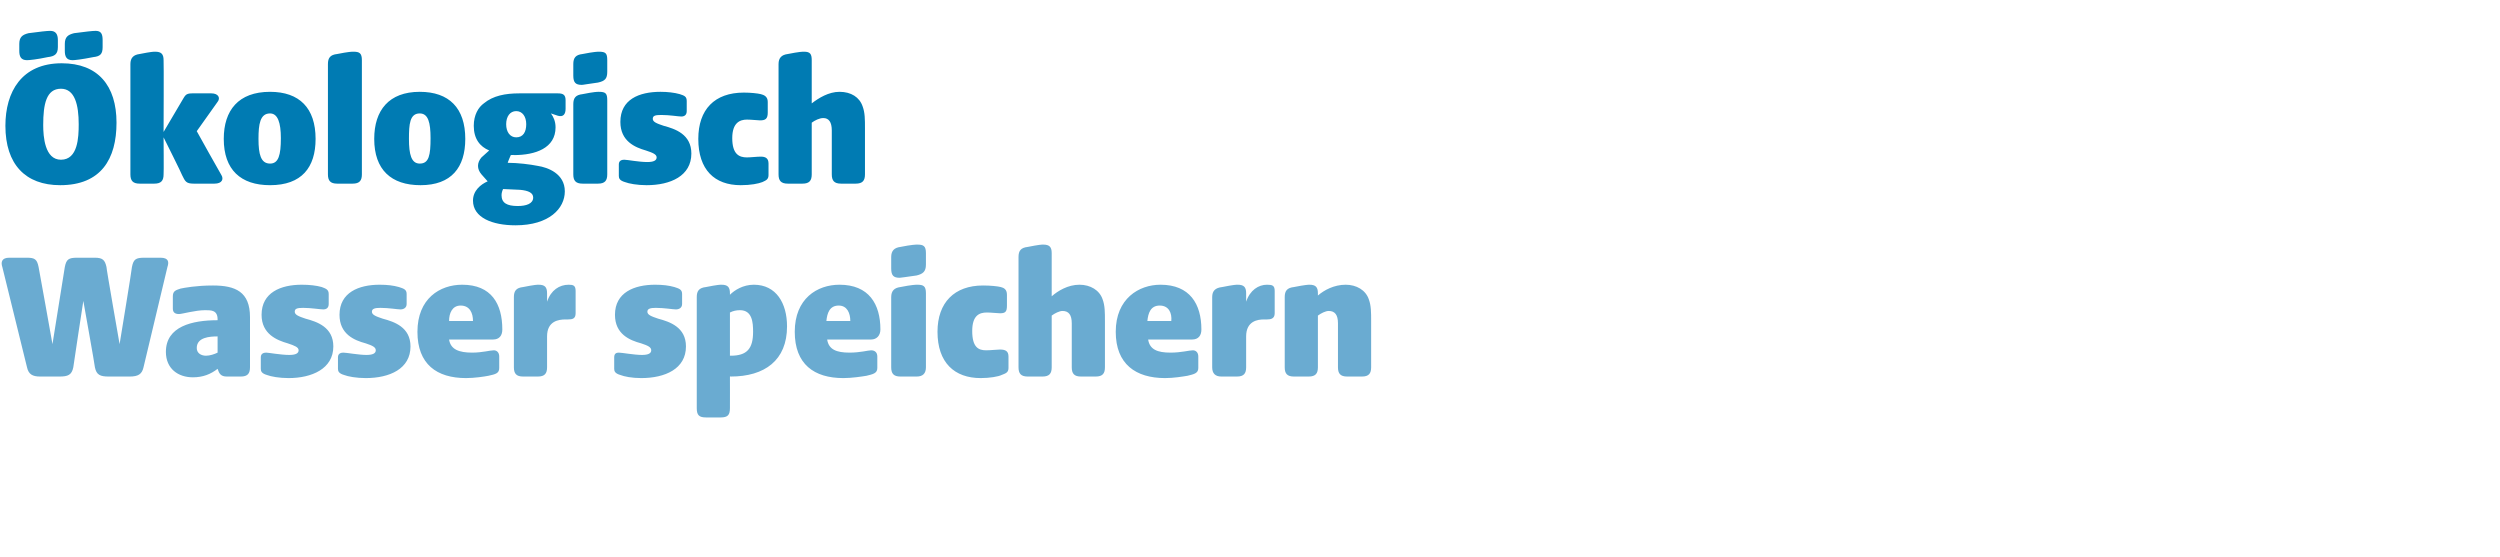
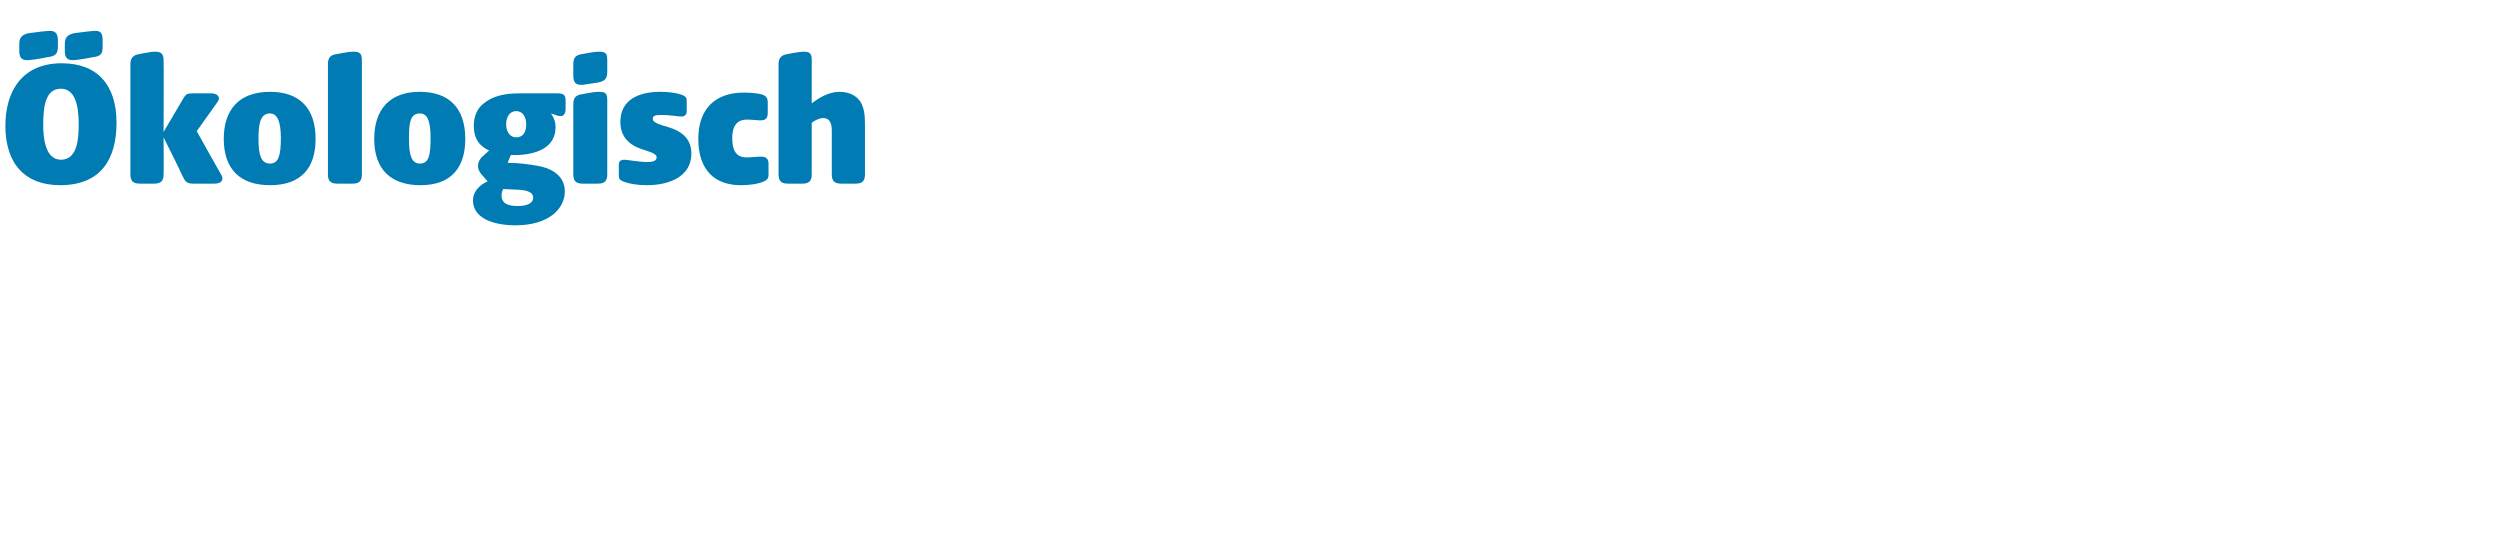
<svg xmlns="http://www.w3.org/2000/svg" version="1.1" width="324px" height="72.2px" viewBox="0 -6 324 72.2" style="top:-6px">
  <desc>kologisch Wasser speichern</desc>
  <defs />
  <g id="Polygon46827">
-     <path d="M 3.5 41.6 C 3.5 41.6 0.3 28.6 0.3 28.6 C 0.1 28 0.2 27.4 1.2 27.4 C 1.2 27.4 3.5 27.4 3.5 27.4 C 4.5 27.4 4.8 27.6 5 28.6 C 5.02 28.62 6.8 38.6 6.8 38.6 C 6.8 38.6 8.4 28.62 8.4 28.6 C 8.6 27.6 8.9 27.4 10 27.4 C 10 27.4 12.3 27.4 12.3 27.4 C 13.3 27.4 13.6 27.7 13.8 28.6 C 13.75 28.62 15.5 38.6 15.5 38.6 C 15.5 38.6 17.14 28.62 17.1 28.6 C 17.3 27.6 17.6 27.4 18.7 27.4 C 18.7 27.4 20.8 27.4 20.8 27.4 C 21.9 27.4 21.9 28 21.7 28.6 C 21.7 28.6 18.6 41.6 18.6 41.6 C 18.4 42.5 17.9 42.8 16.8 42.8 C 16.8 42.8 14.1 42.8 14.1 42.8 C 13 42.8 12.5 42.6 12.3 41.6 C 12.34 41.61 10.8 33 10.8 33 C 10.8 33 9.48 41.61 9.5 41.6 C 9.3 42.6 8.8 42.8 7.7 42.8 C 7.7 42.8 5.2 42.8 5.2 42.8 C 4.2 42.8 3.7 42.5 3.5 41.6 Z M 21.5 39.6 C 21.5 36.3 24.9 35.5 28.2 35.5 C 28.2 35.5 28.2 35.4 28.2 35.4 C 28.2 34.2 27.4 34.2 26.6 34.2 C 25.3 34.2 23.6 34.7 23.2 34.7 C 22.7 34.7 22.4 34.5 22.4 34 C 22.4 34 22.4 32.4 22.4 32.4 C 22.4 31.7 22.8 31.6 23.4 31.4 C 23.9 31.3 25.4 31 27.6 31 C 30.5 31 32.4 31.8 32.4 35.1 C 32.4 35.1 32.4 41.6 32.4 41.6 C 32.4 42.4 32.1 42.8 31.2 42.8 C 31.2 42.8 29.4 42.8 29.4 42.8 C 28.6 42.8 28.4 42.4 28.2 41.8 C 28.2 41.8 28.2 41.8 28.2 41.8 C 27.3 42.5 26.3 42.9 25 42.9 C 23.1 42.9 21.5 41.8 21.5 39.6 Z M 26.7 40.1 C 27.2 40.1 27.8 39.9 28.2 39.7 C 28.2 39.7 28.2 37.6 28.2 37.6 C 27.2 37.6 25.5 37.7 25.5 39.1 C 25.5 39.8 26.1 40.1 26.7 40.1 Z M 34.6 42.6 C 33.9 42.4 33.8 42.1 33.8 41.8 C 33.8 41.8 33.8 40.3 33.8 40.3 C 33.8 39.8 34.2 39.7 34.5 39.7 C 34.8 39.7 36.4 40 37.5 40 C 38.3 40 38.7 39.8 38.7 39.4 C 38.7 39 38.2 38.8 37.3 38.5 C 35.9 38.1 33.9 37.3 33.9 34.8 C 33.9 31.9 36.4 30.9 39.1 30.9 C 40.1 30.9 41 31 41.7 31.2 C 42.2 31.4 42.6 31.5 42.6 32.1 C 42.6 32.1 42.6 33.4 42.6 33.4 C 42.6 33.9 42.3 34.1 41.9 34.1 C 41.5 34.1 40.3 33.9 39.3 33.9 C 38.5 33.9 38.2 34 38.2 34.4 C 38.2 34.8 38.7 35 39.6 35.3 C 41.1 35.7 43.2 36.4 43.2 38.9 C 43.2 41.8 40.4 43 37.4 43 C 36.2 43 35.1 42.8 34.6 42.6 Z M 44.6 42.6 C 43.9 42.4 43.8 42.1 43.8 41.8 C 43.8 41.8 43.8 40.3 43.8 40.3 C 43.8 39.8 44.2 39.7 44.5 39.7 C 44.9 39.7 46.5 40 47.5 40 C 48.3 40 48.7 39.8 48.7 39.4 C 48.7 39 48.3 38.8 47.4 38.5 C 45.9 38.1 44 37.3 44 34.8 C 44 31.9 46.5 30.9 49.2 30.9 C 50.2 30.9 51 31 51.7 31.2 C 52.3 31.4 52.7 31.5 52.7 32.1 C 52.7 32.1 52.7 33.4 52.7 33.4 C 52.7 33.9 52.3 34.1 51.9 34.1 C 51.5 34.1 50.4 33.9 49.3 33.9 C 48.6 33.9 48.2 34 48.2 34.4 C 48.2 34.8 48.7 35 49.6 35.3 C 51.1 35.7 53.2 36.4 53.2 38.9 C 53.2 41.8 50.5 43 47.4 43 C 46.2 43 45.1 42.8 44.6 42.6 Z M 54.1 37 C 54.1 32.7 57 30.9 59.9 30.9 C 63.7 30.9 65.1 33.4 65.1 36.7 C 65.1 37.5 64.7 38 63.9 38 C 63.9 38 58.2 38 58.2 38 C 58.4 39.3 59.5 39.7 61.2 39.7 C 62.5 39.7 63.5 39.4 64 39.4 C 64.4 39.4 64.7 39.7 64.7 40.2 C 64.7 40.2 64.7 41.7 64.7 41.7 C 64.7 42.4 64.2 42.5 63.3 42.7 C 62.8 42.8 61.5 43 60.4 43 C 56.6 43 54.1 41.2 54.1 37 Z M 61.3 35.6 C 61.3 34.6 60.9 33.6 59.7 33.6 C 58.6 33.6 58.2 34.6 58.2 35.6 C 58.2 35.6 61.3 35.6 61.3 35.6 Z M 66.6 41.6 C 66.6 41.6 66.6 32.5 66.6 32.5 C 66.6 31.7 66.9 31.3 67.8 31.2 C 69.3 30.9 69.6 30.9 69.8 30.9 C 70.6 30.9 70.9 31.2 70.9 32 C 70.9 32 70.9 33.1 70.9 33.1 C 71.4 31.6 72.5 30.9 73.7 30.9 C 74.3 30.9 74.6 31 74.6 31.7 C 74.6 31.7 74.6 34.6 74.6 34.6 C 74.6 35.3 74.2 35.4 73.6 35.4 C 73.6 35.4 73.3 35.4 73.3 35.4 C 72.4 35.4 70.9 35.6 70.9 37.6 C 70.9 37.6 70.9 41.6 70.9 41.6 C 70.9 42.4 70.6 42.8 69.7 42.8 C 69.7 42.8 67.8 42.8 67.8 42.8 C 66.9 42.8 66.6 42.4 66.6 41.6 Z M 80.4 42.6 C 79.7 42.4 79.6 42.1 79.6 41.8 C 79.6 41.8 79.6 40.3 79.6 40.3 C 79.6 39.8 79.9 39.7 80.2 39.7 C 80.6 39.7 82.2 40 83.2 40 C 84 40 84.4 39.8 84.4 39.4 C 84.4 39 84 38.8 83.1 38.5 C 81.6 38.1 79.7 37.3 79.7 34.8 C 79.7 31.9 82.2 30.9 84.9 30.9 C 85.9 30.9 86.7 31 87.4 31.2 C 88 31.4 88.4 31.5 88.4 32.1 C 88.4 32.1 88.4 33.4 88.4 33.4 C 88.4 33.9 88 34.1 87.6 34.1 C 87.2 34.1 86.1 33.9 85 33.9 C 84.3 33.9 83.9 34 83.9 34.4 C 83.9 34.8 84.4 35 85.3 35.3 C 86.8 35.7 88.9 36.4 88.9 38.9 C 88.9 41.8 86.2 43 83.1 43 C 81.9 43 80.9 42.8 80.4 42.6 Z M 90.3 46.9 C 90.3 46.9 90.3 32.5 90.3 32.5 C 90.3 31.7 90.6 31.3 91.5 31.2 C 93 30.9 93.3 30.9 93.5 30.9 C 94.3 30.9 94.6 31.2 94.6 32 C 94.6 32 94.6 32.2 94.6 32.2 C 95.2 31.6 96.3 30.9 97.7 30.9 C 100.6 30.9 102 33.3 102 36.3 C 102 40.7 99.1 42.8 94.7 42.8 C 94.68 42.76 94.6 42.8 94.6 42.8 C 94.6 42.8 94.61 46.91 94.6 46.9 C 94.6 47.8 94.3 48.1 93.4 48.1 C 93.4 48.1 91.5 48.1 91.5 48.1 C 90.6 48.1 90.3 47.8 90.3 46.9 Z M 94.7 40.1 C 96.8 40.1 97.6 39.2 97.6 37 C 97.6 35.8 97.5 34.2 95.9 34.2 C 95.4 34.2 95 34.3 94.6 34.5 C 94.61 34.5 94.6 40.1 94.6 40.1 C 94.6 40.1 94.68 40.07 94.7 40.1 Z M 103 37 C 103 32.7 105.9 30.9 108.8 30.9 C 112.6 30.9 114.1 33.4 114.1 36.7 C 114.1 37.5 113.6 38 112.9 38 C 112.9 38 107.2 38 107.2 38 C 107.4 39.3 108.4 39.7 110.1 39.7 C 111.5 39.7 112.5 39.4 112.9 39.4 C 113.4 39.4 113.7 39.7 113.7 40.2 C 113.7 40.2 113.7 41.7 113.7 41.7 C 113.7 42.4 113.1 42.5 112.3 42.7 C 111.7 42.8 110.4 43 109.3 43 C 105.5 43 103 41.2 103 37 Z M 110.2 35.6 C 110.2 34.6 109.8 33.6 108.7 33.6 C 107.5 33.6 107.2 34.6 107.1 35.6 C 107.1 35.6 110.2 35.6 110.2 35.6 Z M 115.5 41.6 C 115.5 41.6 115.5 32.5 115.5 32.5 C 115.5 31.7 115.9 31.3 116.7 31.2 C 118.2 30.9 118.7 30.9 118.9 30.9 C 119.7 30.9 120 31.1 120 32 C 120 32 120 41.6 120 41.6 C 120 42.4 119.6 42.8 118.8 42.8 C 118.8 42.8 116.7 42.8 116.7 42.8 C 115.8 42.8 115.5 42.4 115.5 41.6 Z M 115.5 27.3 C 115.5 26.5 115.9 26.1 116.7 26 C 118.2 25.7 118.7 25.7 118.9 25.7 C 119.7 25.7 120 25.9 120 26.8 C 120 26.8 120 28.3 120 28.3 C 120 29.2 119.6 29.5 118.8 29.7 C 117.3 29.9 116.8 30 116.6 30 C 115.8 30 115.5 29.7 115.5 28.8 C 115.5 28.8 115.5 27.3 115.5 27.3 Z M 121.5 37 C 121.5 33.2 123.7 31 127.4 31 C 128.4 31 129.3 31.1 129.7 31.2 C 130.1 31.3 130.5 31.5 130.5 32.2 C 130.5 32.2 130.5 33.6 130.5 33.6 C 130.5 34.4 130.3 34.6 129.6 34.6 C 129.3 34.6 128.4 34.5 127.9 34.5 C 126.9 34.5 126 34.9 126 36.9 C 126 39 126.8 39.4 127.8 39.4 C 128.4 39.4 129.2 39.3 129.6 39.3 C 130.3 39.3 130.7 39.5 130.7 40.2 C 130.7 40.2 130.7 41.7 130.7 41.7 C 130.7 42.3 130.3 42.4 129.8 42.6 C 129.4 42.8 128.3 43 127.1 43 C 123.7 43 121.5 41 121.5 37 Z M 132 41.6 C 132 41.6 132 27.3 132 27.3 C 132 26.5 132.3 26.1 133.2 26 C 134.7 25.7 135 25.7 135.2 25.7 C 136 25.7 136.3 26 136.3 26.8 C 136.3 26.8 136.3 32.4 136.3 32.4 C 137.1 31.7 138.4 30.9 139.9 30.9 C 141.3 30.9 142.5 31.6 142.9 32.8 C 143.2 33.6 143.2 34.5 143.2 35.6 C 143.2 35.6 143.2 41.6 143.2 41.6 C 143.2 42.4 142.9 42.8 142 42.8 C 142 42.8 140.1 42.8 140.1 42.8 C 139.2 42.8 138.9 42.4 138.9 41.6 C 138.9 41.6 138.9 35.9 138.9 35.9 C 138.9 34.8 138.5 34.3 137.7 34.3 C 137.3 34.3 136.7 34.6 136.3 34.9 C 136.3 34.9 136.3 41.6 136.3 41.6 C 136.3 42.4 136 42.8 135.1 42.8 C 135.1 42.8 133.2 42.8 133.2 42.8 C 132.3 42.8 132 42.4 132 41.6 Z M 144.6 37 C 144.6 32.7 147.6 30.9 150.4 30.9 C 154.2 30.9 155.7 33.4 155.7 36.7 C 155.7 37.5 155.3 38 154.5 38 C 154.5 38 148.8 38 148.8 38 C 149 39.3 150 39.7 151.7 39.7 C 153.1 39.7 154.1 39.4 154.6 39.4 C 155 39.4 155.3 39.7 155.3 40.2 C 155.3 40.2 155.3 41.7 155.3 41.7 C 155.3 42.4 154.7 42.5 153.9 42.7 C 153.3 42.8 152.1 43 151 43 C 147.2 43 144.6 41.2 144.6 37 Z M 151.8 35.6 C 151.9 34.6 151.5 33.6 150.3 33.6 C 149.1 33.6 148.8 34.6 148.7 35.6 C 148.7 35.6 151.8 35.6 151.8 35.6 Z M 157.1 41.6 C 157.1 41.6 157.1 32.5 157.1 32.5 C 157.1 31.7 157.5 31.3 158.4 31.2 C 159.9 30.9 160.2 30.9 160.4 30.9 C 161.2 30.9 161.5 31.2 161.5 32 C 161.5 32 161.5 33.1 161.5 33.1 C 162 31.6 163.1 30.9 164.2 30.9 C 164.9 30.9 165.2 31 165.2 31.7 C 165.2 31.7 165.2 34.6 165.2 34.6 C 165.2 35.3 164.7 35.4 164.2 35.4 C 164.2 35.4 163.8 35.4 163.8 35.4 C 163 35.4 161.5 35.6 161.5 37.6 C 161.5 37.6 161.5 41.6 161.5 41.6 C 161.5 42.4 161.2 42.8 160.3 42.8 C 160.3 42.8 158.3 42.8 158.3 42.8 C 157.5 42.8 157.1 42.4 157.1 41.6 Z M 166.5 41.6 C 166.5 41.6 166.5 32.5 166.5 32.5 C 166.5 31.7 166.8 31.3 167.7 31.2 C 169.2 30.9 169.6 30.9 169.7 30.9 C 170.5 30.9 170.8 31.2 170.8 32 C 170.8 32 170.8 32.3 170.8 32.3 C 171.6 31.6 172.9 30.9 174.4 30.9 C 175.8 30.9 177 31.6 177.4 32.8 C 177.7 33.6 177.7 34.5 177.7 35.6 C 177.7 35.6 177.7 41.6 177.7 41.6 C 177.7 42.4 177.4 42.8 176.5 42.8 C 176.5 42.8 174.6 42.8 174.6 42.8 C 173.7 42.8 173.4 42.4 173.4 41.6 C 173.4 41.6 173.4 35.9 173.4 35.9 C 173.4 34.8 173 34.3 172.2 34.3 C 171.8 34.3 171.2 34.6 170.8 34.9 C 170.8 34.9 170.8 41.6 170.8 41.6 C 170.8 42.4 170.5 42.8 169.6 42.8 C 169.6 42.8 167.7 42.8 167.7 42.8 C 166.8 42.8 166.5 42.4 166.5 41.6 Z " stroke="none" fill="#6aabd1" />
-   </g>
+     </g>
  <g id="Polygon46826">
    <path d="M 0.7 10.3 C 0.7 5.9 2.8 2.2 8 2.2 C 12.7 2.2 15.1 5.1 15.1 9.9 C 15.1 14.6 13.1 18 7.8 18 C 3.3 18 0.7 15.3 0.7 10.3 Z M 2.5 -0.3 C 2.5 -1.2 2.9 -1.5 3.7 -1.7 C 5.2 -1.9 6.1 -2 6.5 -2 C 7.2 -2 7.5 -1.6 7.5 -0.8 C 7.5 -0.8 7.5 0.1 7.5 0.1 C 7.5 1 7.1 1.3 6.2 1.4 C 4.8 1.7 3.8 1.8 3.5 1.8 C 2.7 1.8 2.5 1.3 2.5 0.6 C 2.5 0.6 2.5 -0.3 2.5 -0.3 Z M 7.9 14.7 C 10.1 14.7 10.2 11.8 10.2 10.1 C 10.2 7.6 9.7 5.5 7.9 5.5 C 6 5.5 5.6 7.5 5.6 10.2 C 5.6 11.7 5.8 14.7 7.9 14.7 Z M 8.4 -0.3 C 8.4 -1.2 8.8 -1.5 9.6 -1.7 C 11.1 -1.9 12 -2 12.4 -2 C 13.1 -2 13.3 -1.6 13.3 -0.8 C 13.3 -0.8 13.3 0.1 13.3 0.1 C 13.3 1 13 1.3 12.1 1.4 C 10.6 1.7 9.7 1.8 9.4 1.8 C 8.6 1.8 8.4 1.3 8.4 0.6 C 8.4 0.6 8.4 -0.3 8.4 -0.3 Z M 23.6 16.7 C 23.64 16.68 21.2 11.8 21.2 11.8 C 21.2 11.8 21.24 16.56 21.2 16.6 C 21.2 17.4 20.9 17.8 20 17.8 C 20 17.8 18.1 17.8 18.1 17.8 C 17.2 17.8 16.9 17.4 16.9 16.6 C 16.9 16.6 16.9 2.3 16.9 2.3 C 16.9 1.5 17.3 1.1 18.1 1 C 19.6 0.7 19.9 0.7 20.1 0.7 C 20.9 0.7 21.2 1 21.2 1.8 C 21.24 1.82 21.2 11.1 21.2 11.1 C 21.2 11.1 23.5 7.2 23.5 7.2 C 24 6.4 24 6.1 24.9 6.1 C 24.9 6.1 27.4 6.1 27.4 6.1 C 28.3 6.1 28.6 6.7 28.2 7.2 C 28.2 7.2 25.5 11 25.5 11 C 25.5 11 28.66 16.68 28.7 16.7 C 29 17.2 28.8 17.8 27.8 17.8 C 27.8 17.8 25.1 17.8 25.1 17.8 C 24.1 17.8 24 17.5 23.6 16.7 Z M 29 12 C 29 8.3 30.9 5.9 35 5.9 C 38.8 5.9 40.9 8 40.9 12 C 40.9 15.7 39.1 18 35 18 C 31.2 18 29 16 29 12 Z M 35 15.2 C 36.1 15.2 36.4 14.1 36.4 11.9 C 36.4 9.9 36 8.7 35 8.7 C 33.7 8.7 33.5 10.1 33.5 12 C 33.5 14 33.8 15.2 35 15.2 Z M 42.5 16.6 C 42.5 16.6 42.5 2.3 42.5 2.3 C 42.5 1.5 42.8 1.1 43.7 1 C 45.2 0.7 45.6 0.7 45.8 0.7 C 46.6 0.7 46.9 0.9 46.9 1.8 C 46.9 1.8 46.9 16.6 46.9 16.6 C 46.9 17.4 46.6 17.8 45.7 17.8 C 45.7 17.8 43.7 17.8 43.7 17.8 C 42.8 17.8 42.5 17.4 42.5 16.6 Z M 48.5 12 C 48.5 8.3 50.4 5.9 54.4 5.9 C 58.2 5.9 60.3 8 60.3 12 C 60.3 15.7 58.5 18 54.5 18 C 50.7 18 48.5 16 48.5 12 Z M 54.4 15.2 C 55.6 15.2 55.8 14.1 55.8 11.9 C 55.8 9.9 55.5 8.7 54.4 8.7 C 53.1 8.7 53 10.1 53 12 C 53 14 53.3 15.2 54.4 15.2 Z M 61.3 20 C 61.3 18.7 62.3 17.9 63.2 17.5 C 63.2 17.5 62.4 16.6 62.4 16.6 C 61.8 15.9 61.8 15.1 62.4 14.4 C 62.4 14.4 63.4 13.5 63.4 13.5 C 62.2 13 61.4 12 61.4 10.3 C 61.4 8.9 62 7.9 62.7 7.4 C 63.9 6.4 65.5 6.1 67.3 6.1 C 67.3 6.1 72.3 6.1 72.3 6.1 C 73 6.1 73.3 6.3 73.3 7 C 73.3 7 73.3 8.1 73.3 8.1 C 73.3 8.8 73 9.2 72.3 9 C 72.3 9 71.4 8.7 71.4 8.7 C 71.7 9.1 72 9.7 72 10.5 C 72 13.2 69.4 14.1 66.6 14.1 C 66.6 14.06 66.2 14.1 66.2 14.1 C 66.2 14.1 65.78 15.07 65.8 15.1 C 67.1 15.1 68.7 15.3 69.7 15.5 C 71 15.7 73.2 16.5 73.2 18.8 C 73.2 21 71.2 23.2 66.8 23.2 C 63.8 23.2 61.3 22.2 61.3 20 Z M 67.1 20.7 C 68.2 20.7 69.1 20.4 69.1 19.6 C 69.1 19 68.5 18.7 67.4 18.6 C 66.9 18.6 65.7 18.5 65.2 18.5 C 65.1 18.7 65 19 65 19.3 C 65 20.3 65.7 20.7 67.1 20.7 Z M 66.9 11.8 C 67.8 11.8 68.2 11.1 68.2 10.1 C 68.2 9.1 67.7 8.4 66.9 8.4 C 66.1 8.4 65.6 9.1 65.6 10.1 C 65.6 11.1 66.1 11.8 66.9 11.8 Z M 74.3 16.6 C 74.3 16.6 74.3 7.5 74.3 7.5 C 74.3 6.7 74.6 6.3 75.5 6.2 C 77 5.9 77.4 5.9 77.6 5.9 C 78.5 5.9 78.7 6.1 78.7 7 C 78.7 7 78.7 16.6 78.7 16.6 C 78.7 17.4 78.4 17.8 77.5 17.8 C 77.5 17.8 75.5 17.8 75.5 17.8 C 74.6 17.8 74.3 17.4 74.3 16.6 Z M 74.3 2.3 C 74.3 1.5 74.6 1.1 75.5 1 C 77 0.7 77.5 0.7 77.6 0.7 C 78.5 0.7 78.7 0.9 78.7 1.8 C 78.7 1.8 78.7 3.3 78.7 3.3 C 78.7 4.2 78.4 4.5 77.5 4.7 C 76 4.9 75.6 5 75.4 5 C 74.6 5 74.3 4.7 74.3 3.8 C 74.3 3.8 74.3 2.3 74.3 2.3 Z M 81 17.6 C 80.3 17.4 80.2 17.1 80.2 16.8 C 80.2 16.8 80.2 15.3 80.2 15.3 C 80.2 14.8 80.6 14.7 80.9 14.7 C 81.3 14.7 82.8 15 83.9 15 C 84.7 15 85.1 14.8 85.1 14.4 C 85.1 14 84.6 13.8 83.7 13.5 C 82.3 13.1 80.4 12.3 80.4 9.8 C 80.4 6.9 82.8 5.9 85.6 5.9 C 86.5 5.9 87.4 6 88.1 6.2 C 88.7 6.4 89 6.5 89 7.1 C 89 7.1 89 8.4 89 8.4 C 89 8.9 88.7 9.1 88.3 9.1 C 87.9 9.1 86.8 8.9 85.7 8.9 C 84.9 8.9 84.6 9 84.6 9.4 C 84.6 9.8 85.1 10 86 10.3 C 87.5 10.7 89.6 11.4 89.6 13.9 C 89.6 16.8 86.9 18 83.8 18 C 82.6 18 81.5 17.8 81 17.6 Z M 90.5 12 C 90.5 8.2 92.6 6 96.4 6 C 97.3 6 98.2 6.1 98.6 6.2 C 99 6.3 99.5 6.5 99.5 7.2 C 99.5 7.2 99.5 8.6 99.5 8.6 C 99.5 9.4 99.2 9.6 98.5 9.6 C 98.2 9.6 97.4 9.5 96.8 9.5 C 95.9 9.5 94.9 9.9 94.9 11.9 C 94.9 14 95.8 14.4 96.8 14.4 C 97.3 14.4 98.1 14.3 98.6 14.3 C 99.2 14.3 99.6 14.5 99.6 15.2 C 99.6 15.2 99.6 16.7 99.6 16.7 C 99.6 17.3 99.2 17.4 98.8 17.6 C 98.3 17.8 97.3 18 96 18 C 92.6 18 90.5 16 90.5 12 Z M 100.9 16.6 C 100.9 16.6 100.9 2.3 100.9 2.3 C 100.9 1.5 101.3 1.1 102.1 1 C 103.6 0.7 104 0.7 104.2 0.7 C 105 0.7 105.2 1 105.2 1.8 C 105.2 1.8 105.2 7.4 105.2 7.4 C 106.1 6.7 107.4 5.9 108.8 5.9 C 110.3 5.9 111.4 6.6 111.8 7.8 C 112.1 8.6 112.1 9.5 112.1 10.6 C 112.1 10.6 112.1 16.6 112.1 16.6 C 112.1 17.4 111.8 17.8 110.9 17.8 C 110.9 17.8 109 17.8 109 17.8 C 108.1 17.8 107.8 17.4 107.8 16.6 C 107.8 16.6 107.8 10.9 107.8 10.9 C 107.8 9.8 107.4 9.3 106.7 9.3 C 106.2 9.3 105.6 9.6 105.2 9.9 C 105.2 9.9 105.2 16.6 105.2 16.6 C 105.2 17.4 104.9 17.8 104 17.8 C 104 17.8 102.1 17.8 102.1 17.8 C 101.2 17.8 100.9 17.4 100.9 16.6 Z " stroke="none" fill="#007bb3" />
  </g>
</svg>